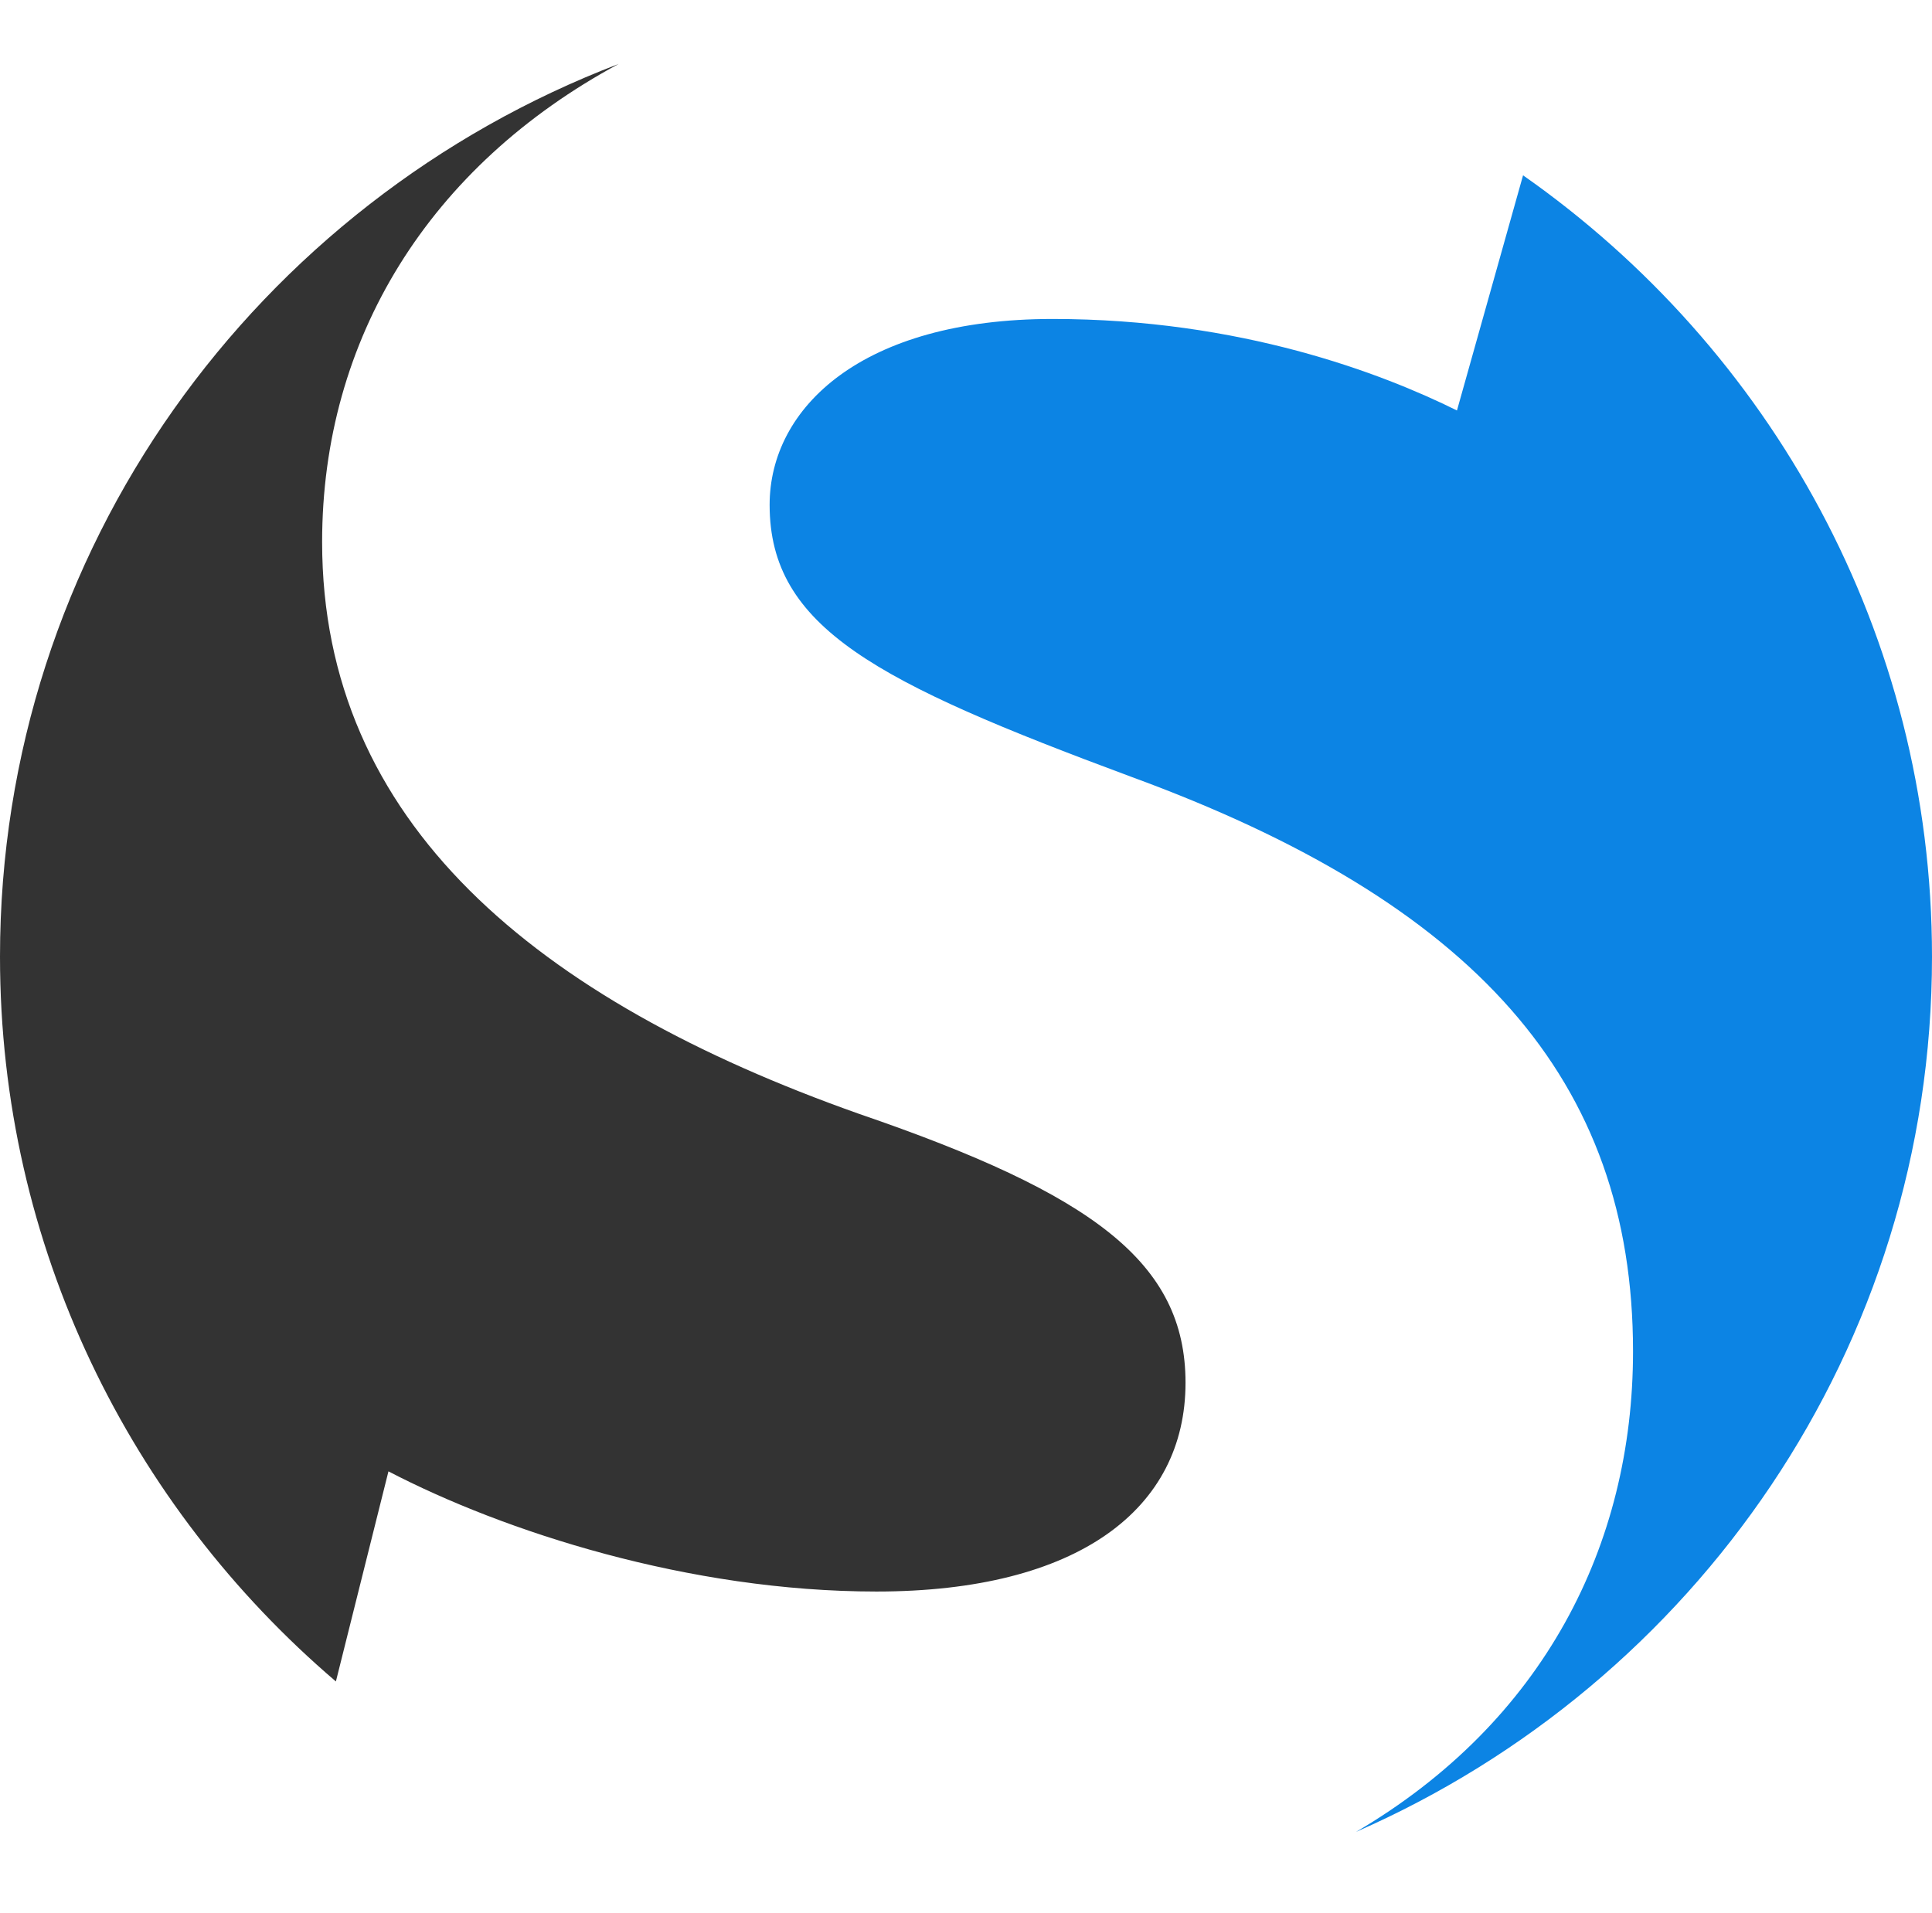
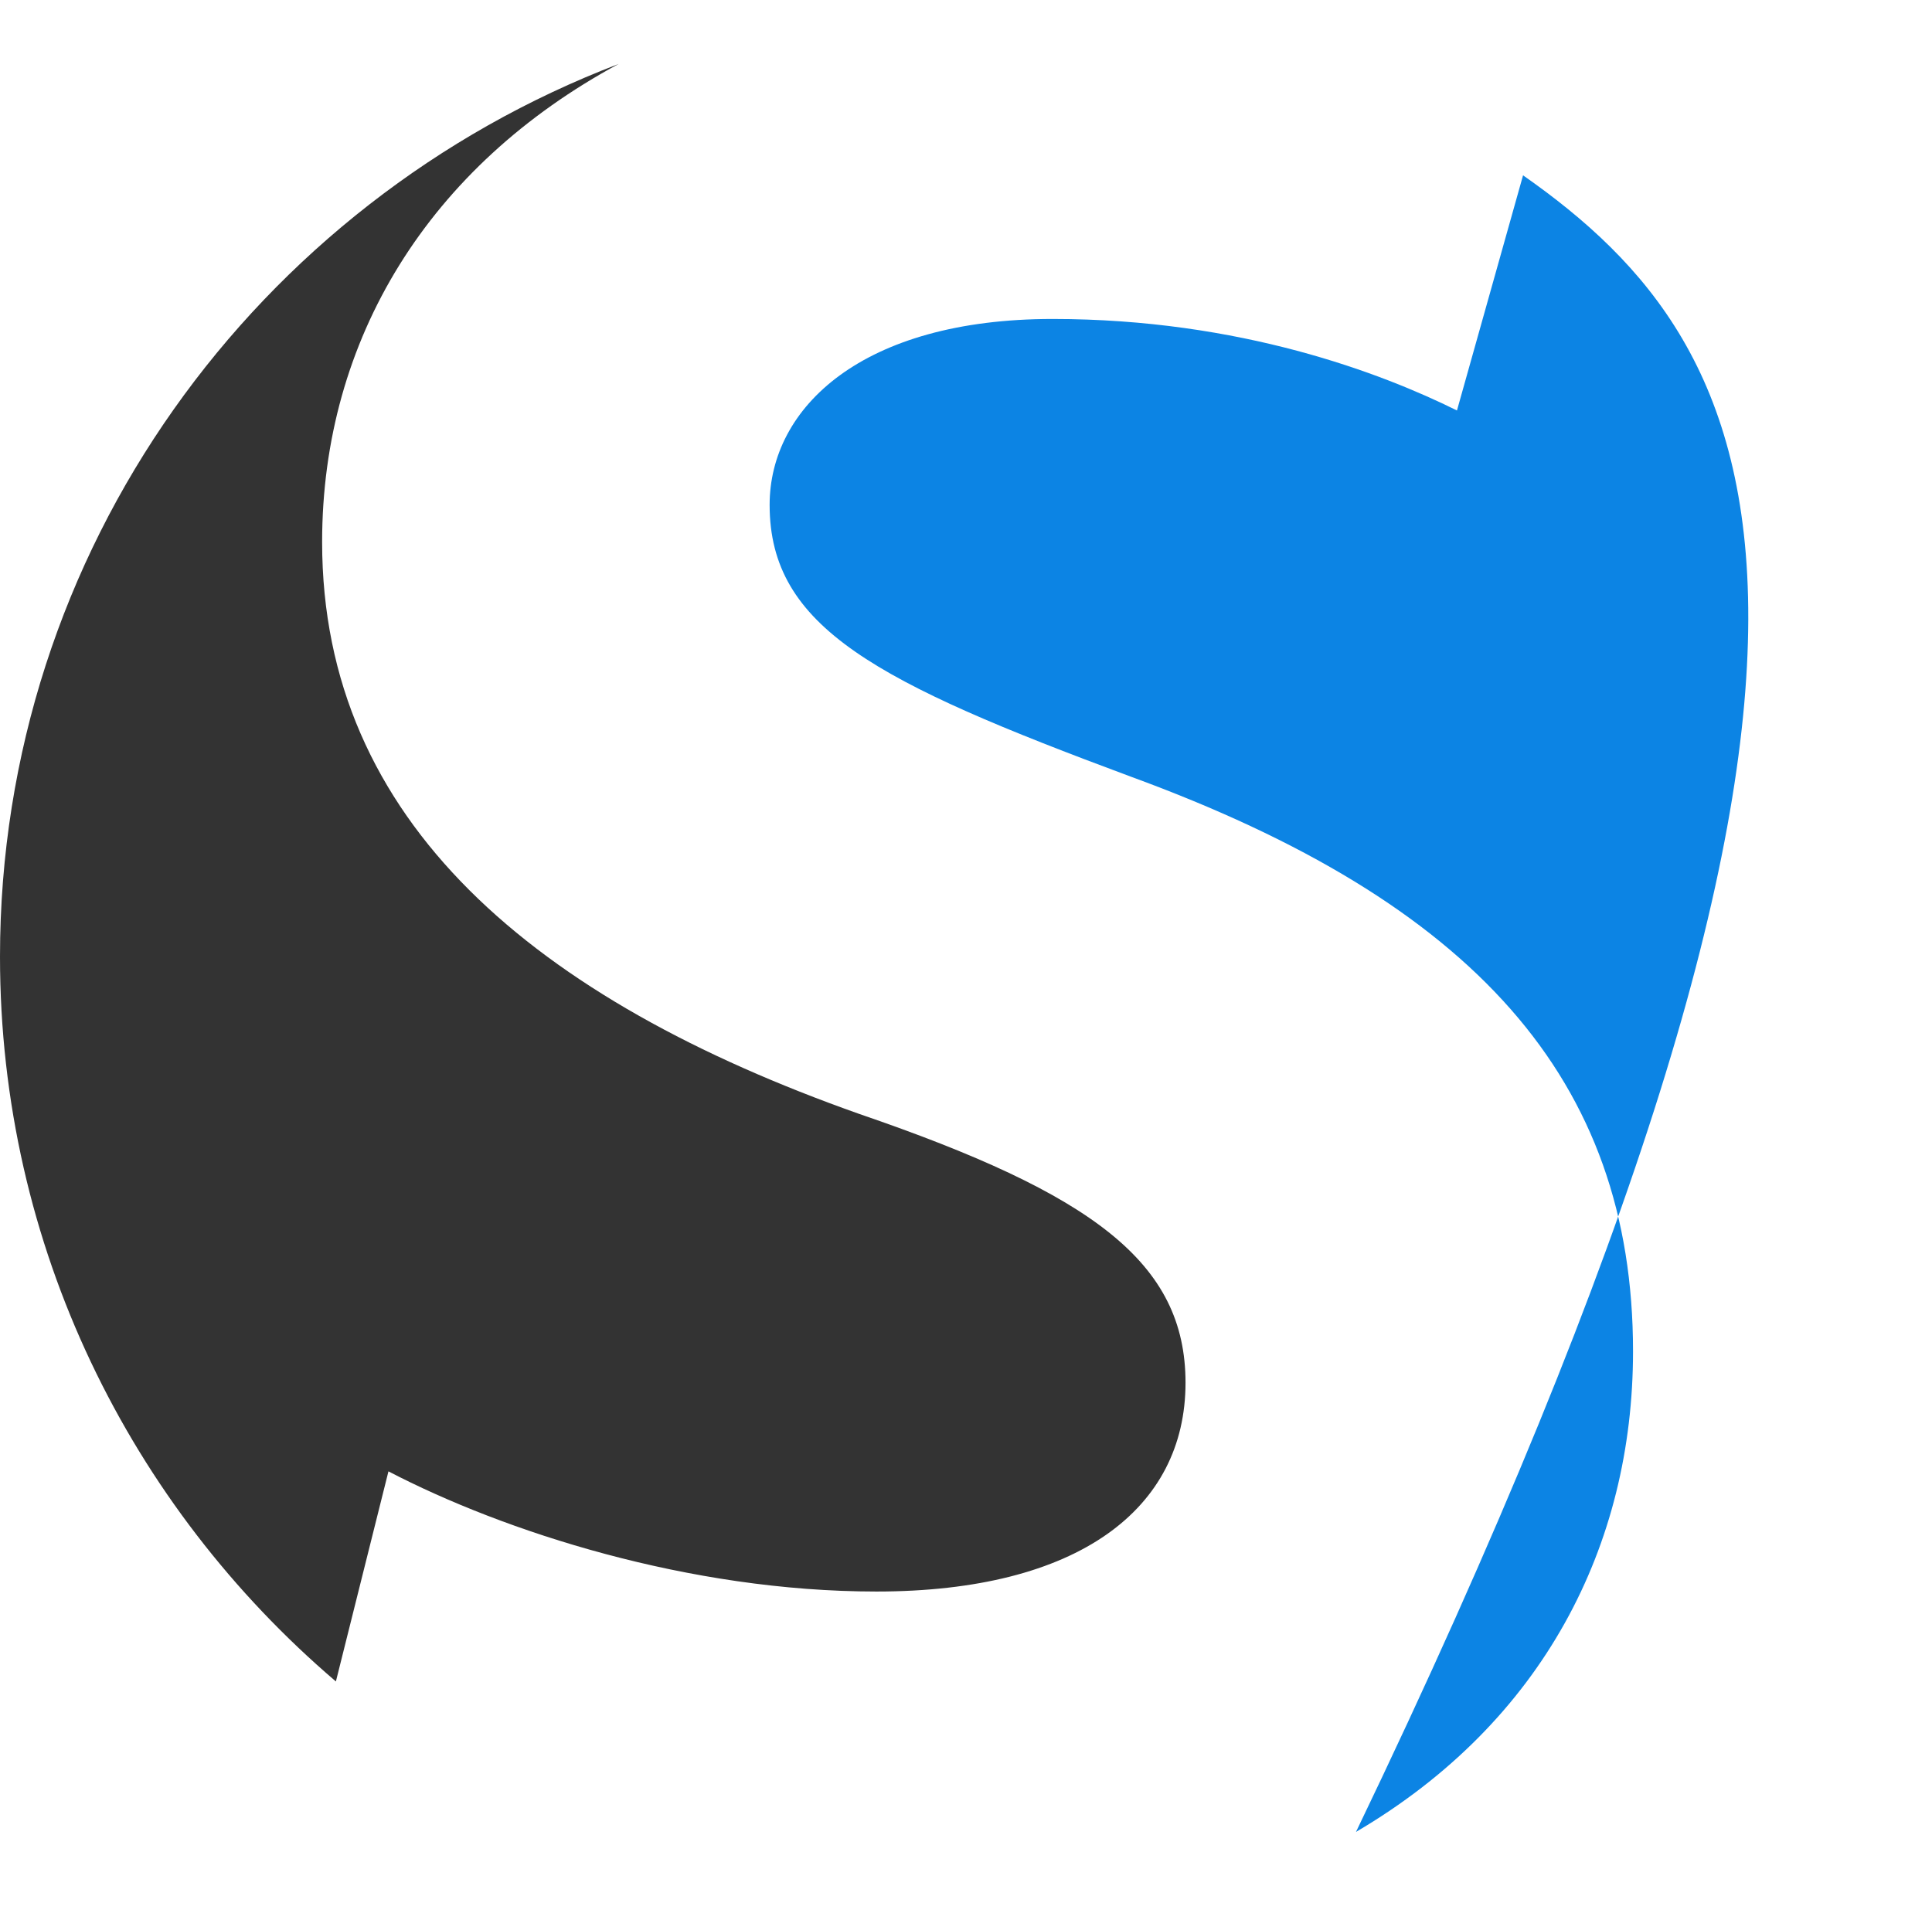
<svg xmlns="http://www.w3.org/2000/svg" version="1.1" id="Layer_1" x="0px" y="0px" width="41.39px" height="41px" viewBox="0 0 41.39 41" enable-background="new 0 0 41.39 41" xml:space="preserve">
  <g>
    <g>
-       <ellipse opacity="0" fill="#FFFFFF" cx="20.695" cy="20.5" rx="20.695" ry="20.5" />
      <g>
        <path fill="#333333" d="M8.322,31.529c2.475,1.289,6.435,2.575,10.455,2.575c4.331,0,6.621-1.777,6.621-4.474     c0-2.574-1.98-4.043-6.992-5.761c-6.928-2.45-11.505-6.25-11.505-12.254c0-4.356,2.294-8.054,6.353-10.245     C5.503,4.331,0,11.777,0,20.5c0,6.211,2.792,11.772,7.196,15.531L8.322,31.529z" />
-         <path fill="#0C84E4" d="M32.629,3.757l-1.416,5.039c-1.609-0.798-4.641-1.961-8.663-1.961c-4.082,0-6.062,1.9-6.062,3.984     c0,2.633,2.29,3.8,7.734,5.822c7.362,2.694,10.763,6.494,10.763,12.316c0,4.158-1.922,7.94-5.935,10.298     C36.317,36.074,41.39,28.876,41.39,20.5C41.39,13.583,37.928,7.47,32.629,3.757z" />
+         <path fill="#0C84E4" d="M32.629,3.757l-1.416,5.039c-1.609-0.798-4.641-1.961-8.663-1.961c-4.082,0-6.062,1.9-6.062,3.984     c0,2.633,2.29,3.8,7.734,5.822c7.362,2.694,10.763,6.494,10.763,12.316c0,4.158-1.922,7.94-5.935,10.298     C41.39,13.583,37.928,7.47,32.629,3.757z" />
      </g>
    </g>
  </g>
</svg>